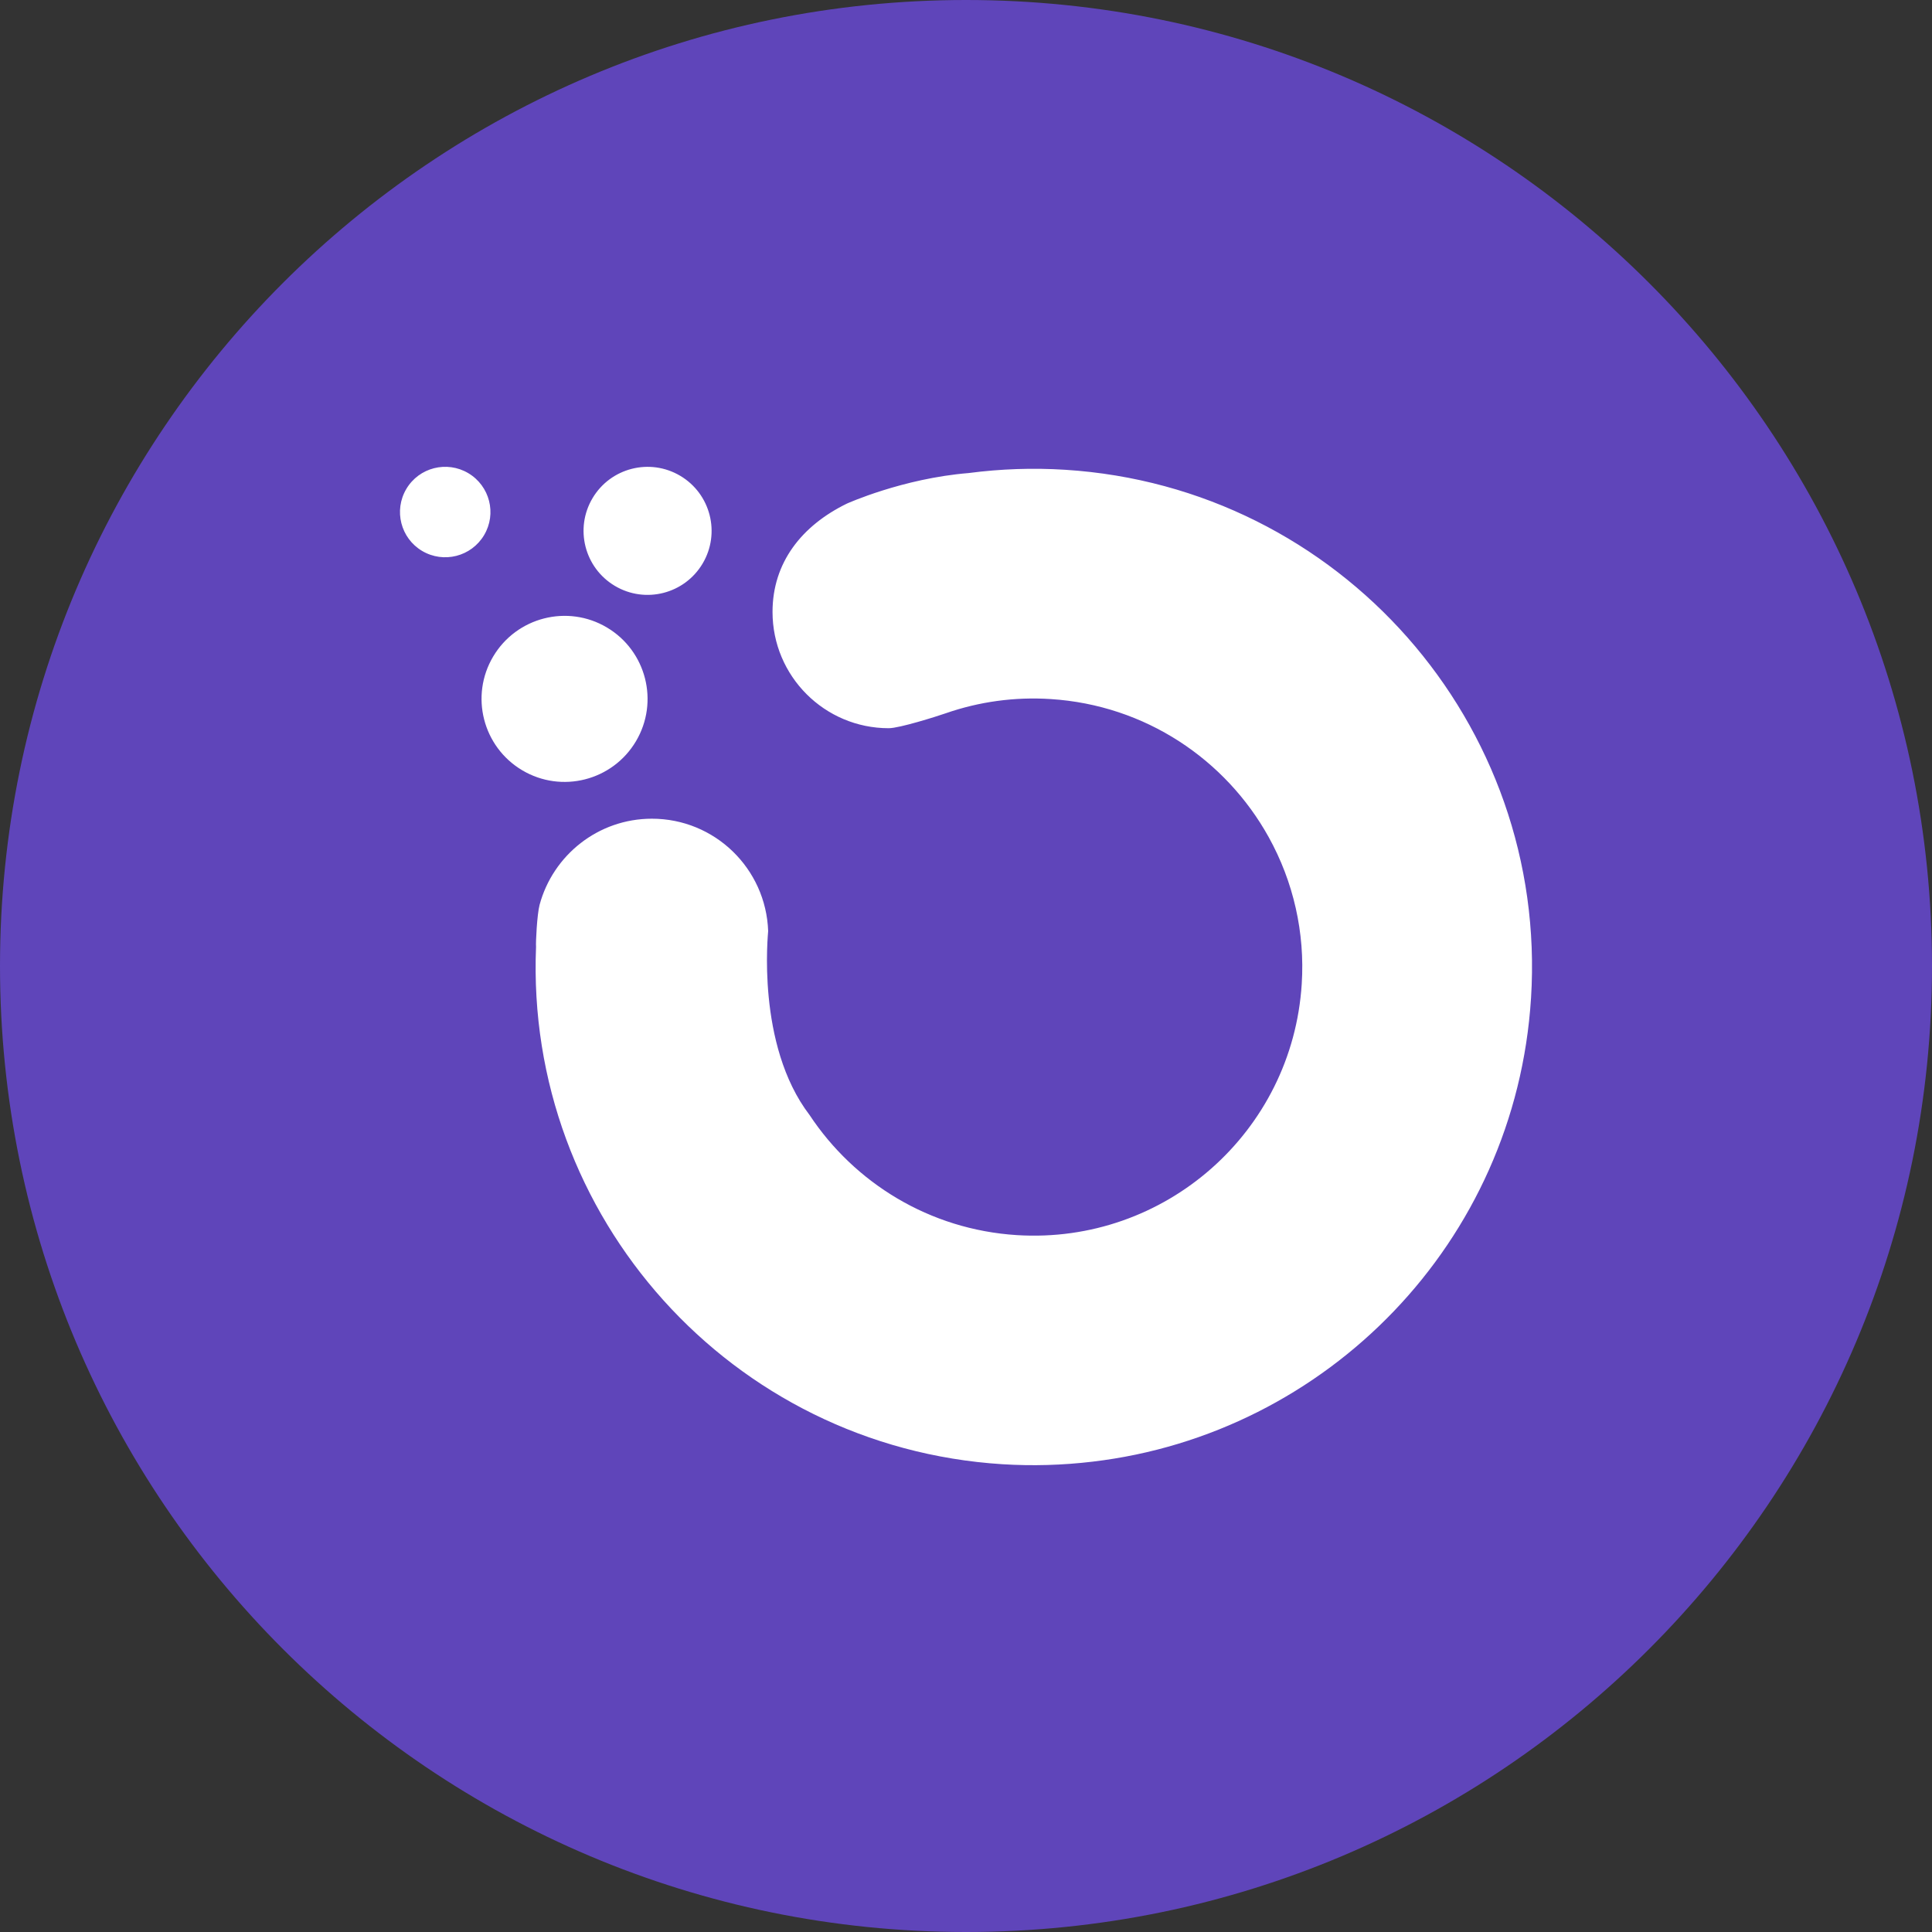
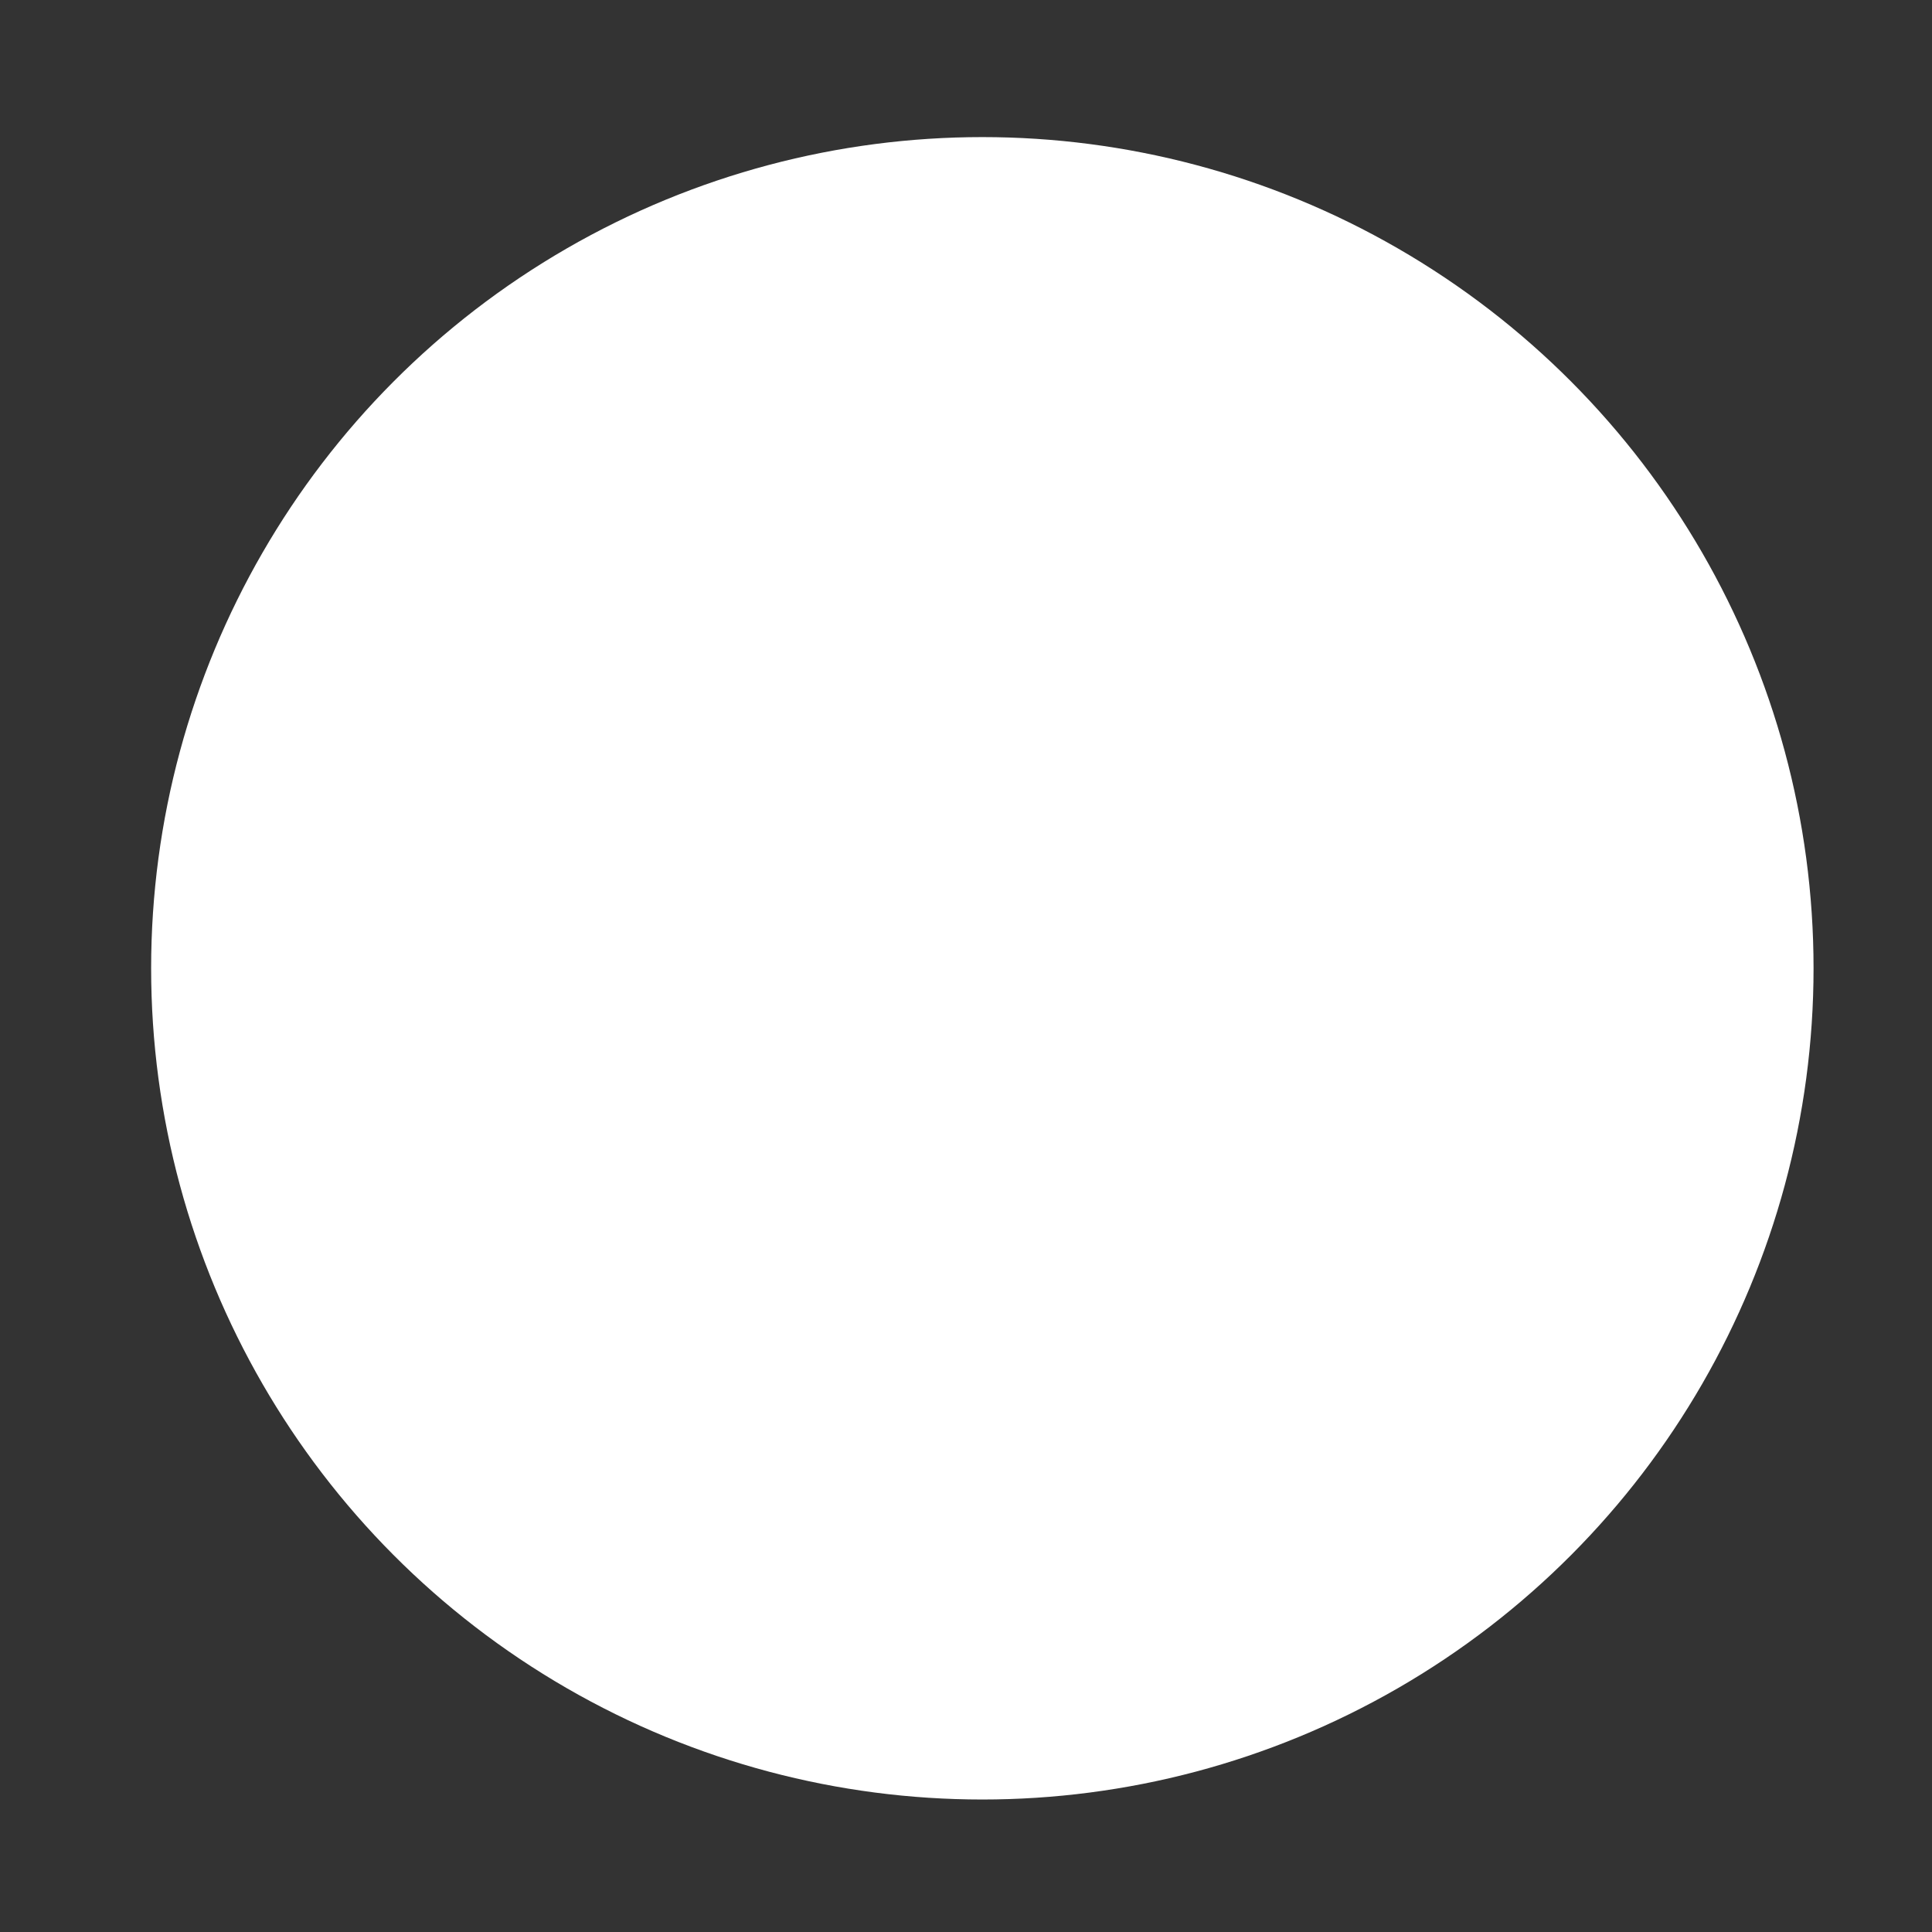
<svg xmlns="http://www.w3.org/2000/svg" id="CIRCLE_OUTLINE_BLACK" viewBox="0 0 512 512">
  <rect x="0" y="0" width="512" height="512" fill="#333333" stroke="none" />
  <circle cx="260.331" cy="256.61" r="220.279" fill="#fff" />
-   <path d="m256,0C114.615,0,0,114.615,0,256s114.615,256,256,256,256-114.615,256-256S397.385,0,256,0Zm-98.973,132.022c4.785-8.055,15.194-10.709,23.249-5.925,8.055,4.785,10.71,15.195,5.925,23.249-4.785,8.055-15.194,10.71-23.249,5.925-8.055-4.785-10.71-15.195-5.925-23.249Zm-45.164,13.979c-5.685-3.375-7.56-10.725-4.185-16.424s10.74-7.56,16.424-4.185c5.7,3.39,7.575,10.739,4.185,16.425-3.375,5.685-10.74,7.56-16.424,4.185Zm18.839,27.974c6.21-10.439,19.709-13.889,30.149-7.68,10.44,6.21,13.875,19.709,7.68,30.149-6.21,10.455-19.709,13.89-30.149,7.68-10.44-6.21-13.89-19.709-7.68-30.149Zm275.031,90.582c-4.08,64.678-54.073,115.496-116.231,122.801-7.92.945-15.899,1.17-23.864.675-71.788-4.515-126.521-65.608-123.581-137.125-.105-1.005.255-8.565.945-11.145,3.555-13.125,15.509-22.799,29.759-22.799,16.679,0,30.224,13.229,30.809,29.774.015.375-3.27,30.119,10.95,48.719,11.895,17.984,31.769,30.389,54.943,31.859,39.239,2.475,73.033-27.329,75.508-66.553.87-13.559-2.175-27.074-8.775-38.954-11.385-20.504-32.639-34.964-57.778-36.554-9.45-.615-18.929.675-27.869,3.795-2.34.81-12.18,3.93-15.029,3.93-17.009,0-30.794-13.799-30.794-30.809,0-13.08,7.725-22.859,19.694-28.709,0,0,14.775-6.675,32.264-8.1,8.475-1.11,17.039-1.41,25.574-.87,72.778,4.575,128.066,67.288,123.476,140.065Z" fill="#5f45ba" />
</svg>